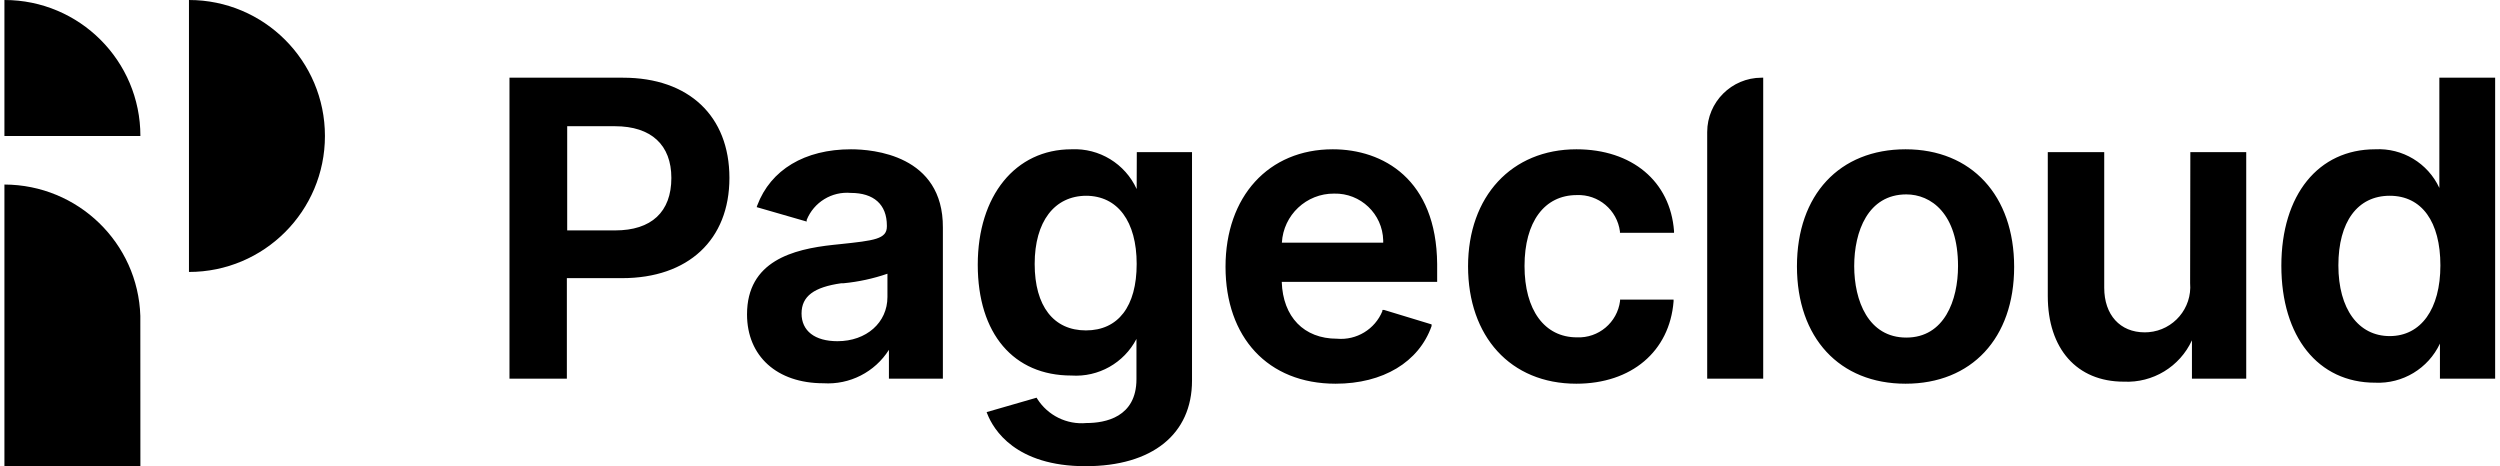
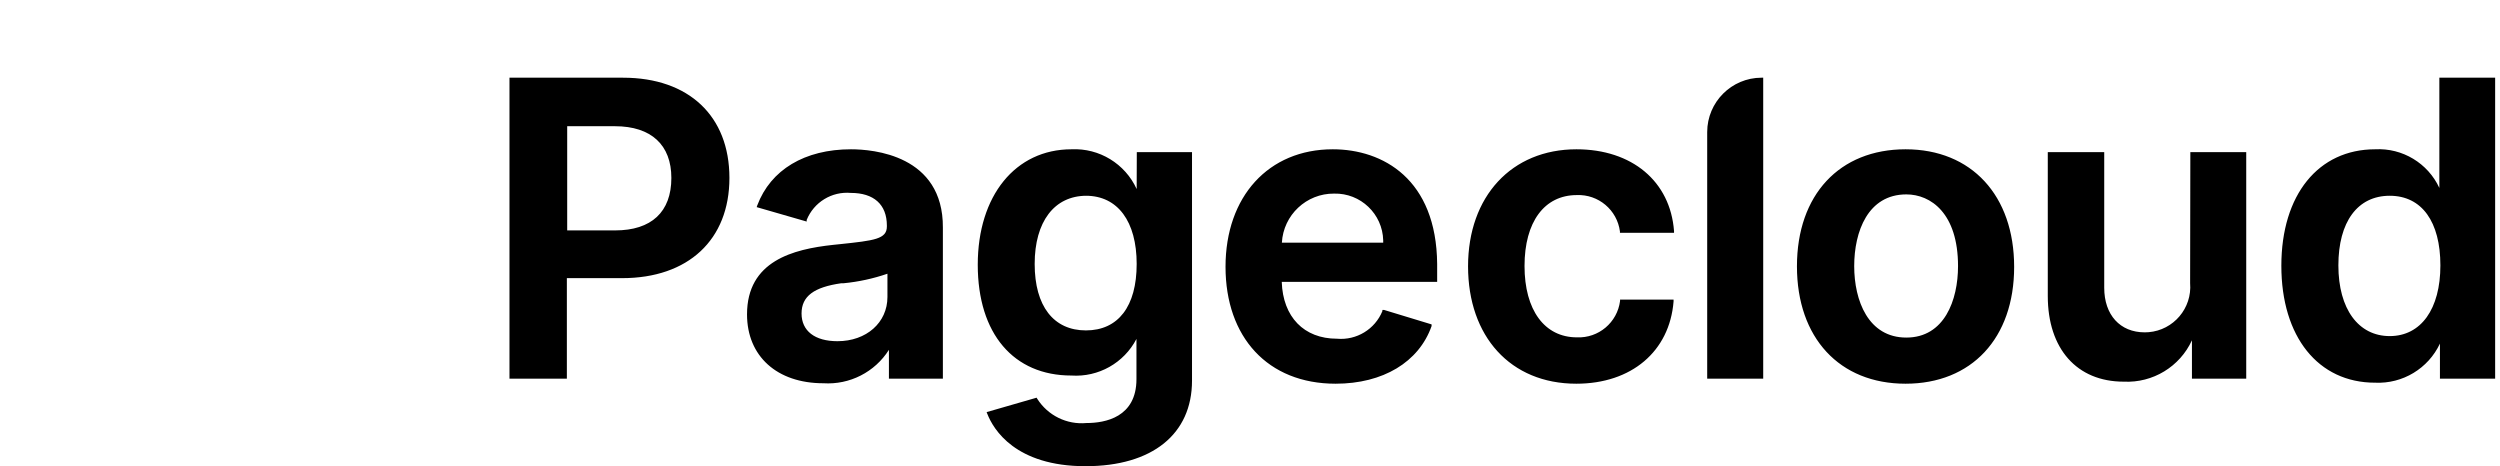
<svg xmlns="http://www.w3.org/2000/svg" width="100%" height="100%" viewBox="0 0 429 80">
  <title>Pagecloud website builder</title>
  <g fill-rule="evenodd" transform="translate(.759)">
-     <path d="M0 31.667C12.649 31.704 22.927 41.719 23.322 54.2L23.333 80 0 80 0 31.667zM0 0C12.887 0 23.333 10.447 23.333 23.333L0 23.333 0 0zM31.667 0C44.553 0 55 10.447 55 23.333 55 36.22 44.553 46.667 31.667 46.667L31.667 46.667z" />
    <path d="M64.859,33.637 L64.859,37.634 C64.859,42.021 61.251,45.217 56.282,45.217 C52.383,45.217 50.12,43.443 50.12,40.461 C50.12,37.478 52.285,35.937 56.925,35.275 L57.315,35.275 C59.884,35.029 62.416,34.479 64.859,33.637 L64.859,33.637 Z M58.601,12.285 C50.667,12.285 44.819,15.795 42.519,21.917 L42.421,22.21 L50.999,24.686 L50.999,24.413 C52.229,21.366 55.309,19.482 58.582,19.772 C62.481,19.772 64.762,21.722 64.762,25.388 L64.762,25.525 C64.762,27.709 62.578,27.943 56.709,28.565 L55.558,28.684 C48.657,29.425 40.764,31.453 40.764,40.617 C40.764,47.793 45.911,52.434 53.862,52.434 C58.379,52.723 62.693,50.523 65.113,46.699 L65.113,51.652 L74.372,51.652 L74.372,25.737 C74.45,13.24 62.325,12.285 58.601,12.285 L58.601,12.285 Z M132.543,28.313 C132.804,23.559 136.752,19.85 141.508,19.889 C146.05,19.78 149.823,23.374 149.932,27.917 C149.936,28.05 149.936,28.181 149.932,28.313 L132.543,28.313 Z M141.276,12.285 C130.262,12.285 122.874,20.377 122.874,32.447 C122.874,44.517 130.106,52.512 141.764,52.512 C149.893,52.512 156.053,48.805 158.234,42.624 L158.234,42.333 L150.088,39.855 L149.793,39.855 L149.793,40.052 C148.516,43.172 145.354,45.092 141.996,44.79 C136.325,44.79 132.718,41.046 132.523,35.041 L159.191,35.041 L159.191,31.977 C159.074,17.413 149.893,12.285 141.276,12.285 L141.276,12.285 Z M98.915,20.26 C104.374,20.26 107.627,24.667 107.627,31.96 C107.627,39.252 104.452,43.365 98.915,43.365 C93.379,43.365 90.124,39.211 90.124,31.96 C90.124,24.706 93.494,20.26 99.013,20.26 L98.915,20.26 Z M107.627,19.109 L107.627,19.109 C105.643,14.761 101.212,12.058 96.44,12.285 C86.829,12.285 80.357,20.24 80.357,32.096 C80.357,43.952 86.515,51.108 96.418,51.108 C101.06,51.422 105.446,48.955 107.59,44.827 L107.59,51.73 C107.59,58.284 102.21,59.259 99.013,59.259 C95.642,59.571 92.381,57.966 90.57,55.105 L90.455,54.91 L81.876,57.387 L81.994,57.679 C83.047,60.37 86.829,66.667 98.855,66.667 C110.3,66.667 117.123,61.17 117.123,51.986 L117.123,12.772 L107.649,12.772 L107.627,19.109 Z M331.345,32.213 C331.345,39.699 328.011,44.34 322.65,44.34 C317.289,44.34 313.839,39.699 313.839,32.213 C313.839,24.725 317.133,20.26 322.65,20.26 C328.165,20.26 331.345,24.725 331.345,32.213 L331.345,32.213 Z M331.167,0 L331.167,18.914 C329.194,14.664 324.833,12.039 320.155,12.285 C310.408,12.285 304.053,20.084 304.053,32.272 C304.053,44.459 310.367,52.337 320.135,52.337 C324.861,52.557 329.253,49.911 331.267,45.627 L331.267,51.652 L340.741,51.652 L340.741,0 L331.167,0 Z M288.399,35.255 C288.756,39.547 285.562,43.316 281.272,43.671 C281.048,43.689 280.823,43.698 280.601,43.698 C276.371,43.698 273.659,40.695 273.659,36.053 L273.659,12.772 L263.973,12.772 L263.973,37.458 C263.973,46.524 268.963,52.161 277.014,52.161 C281.995,52.403 286.625,49.595 288.711,45.061 L288.711,51.652 L298.027,51.652 L298.027,12.772 L288.436,12.772 L288.399,35.255 Z M248.572,32.33 C248.572,38.18 246.233,44.595 239.7,44.595 C233.172,44.595 230.755,38.258 230.755,32.33 C230.755,26.402 233.113,20.026 239.7,20.026 C243.894,20.026 248.572,23.263 248.572,32.33 L248.572,32.33 Z M239.566,12.285 C228.24,12.285 220.93,20.084 220.93,32.369 C220.93,44.652 228.24,52.512 239.566,52.512 C250.892,52.512 258.202,44.712 258.202,32.465 C258.202,20.221 250.892,12.285 239.566,12.285 L239.566,12.285 Z M205.529,9.321 L205.529,51.652 L215.14,51.652 L215.14,0 L214.845,0 C209.705,0.01 205.539,4.177 205.529,9.321 L205.529,9.321 Z M183.15,20.143 C186.861,19.989 190.074,22.697 190.556,26.381 L190.556,26.615 L199.837,26.615 L199.837,26.303 C199.193,17.783 192.624,12.285 183.089,12.285 C171.98,12.285 164.492,20.355 164.492,32.369 C164.492,44.381 171.746,52.512 183.072,52.512 C192.526,52.512 199.077,46.974 199.759,38.392 L199.759,38.08 L190.577,38.08 L190.577,38.314 C190.103,42.006 186.885,44.718 183.167,44.556 C177.613,44.556 174.182,39.874 174.182,32.309 C174.182,24.743 177.594,20.143 183.15,20.143 L183.15,20.143 Z M27.779,17.199 C27.779,23.048 24.35,26.205 18.132,26.205 L9.905,26.205 L9.905,8.326 L18.093,8.326 C24.35,8.326 27.779,11.563 27.779,17.199 L27.779,17.199 Z M19.494,0 L7.10542736e-13,0 L7.10542736e-13,51.652 L9.847,51.652 L9.847,34.397 L19.321,34.397 C30.686,34.397 37.743,27.806 37.743,17.199 C37.743,6.591 30.783,0 19.494,0 L19.494,0 Z" transform="translate(86.667 13.333)" />
  </g>
</svg>